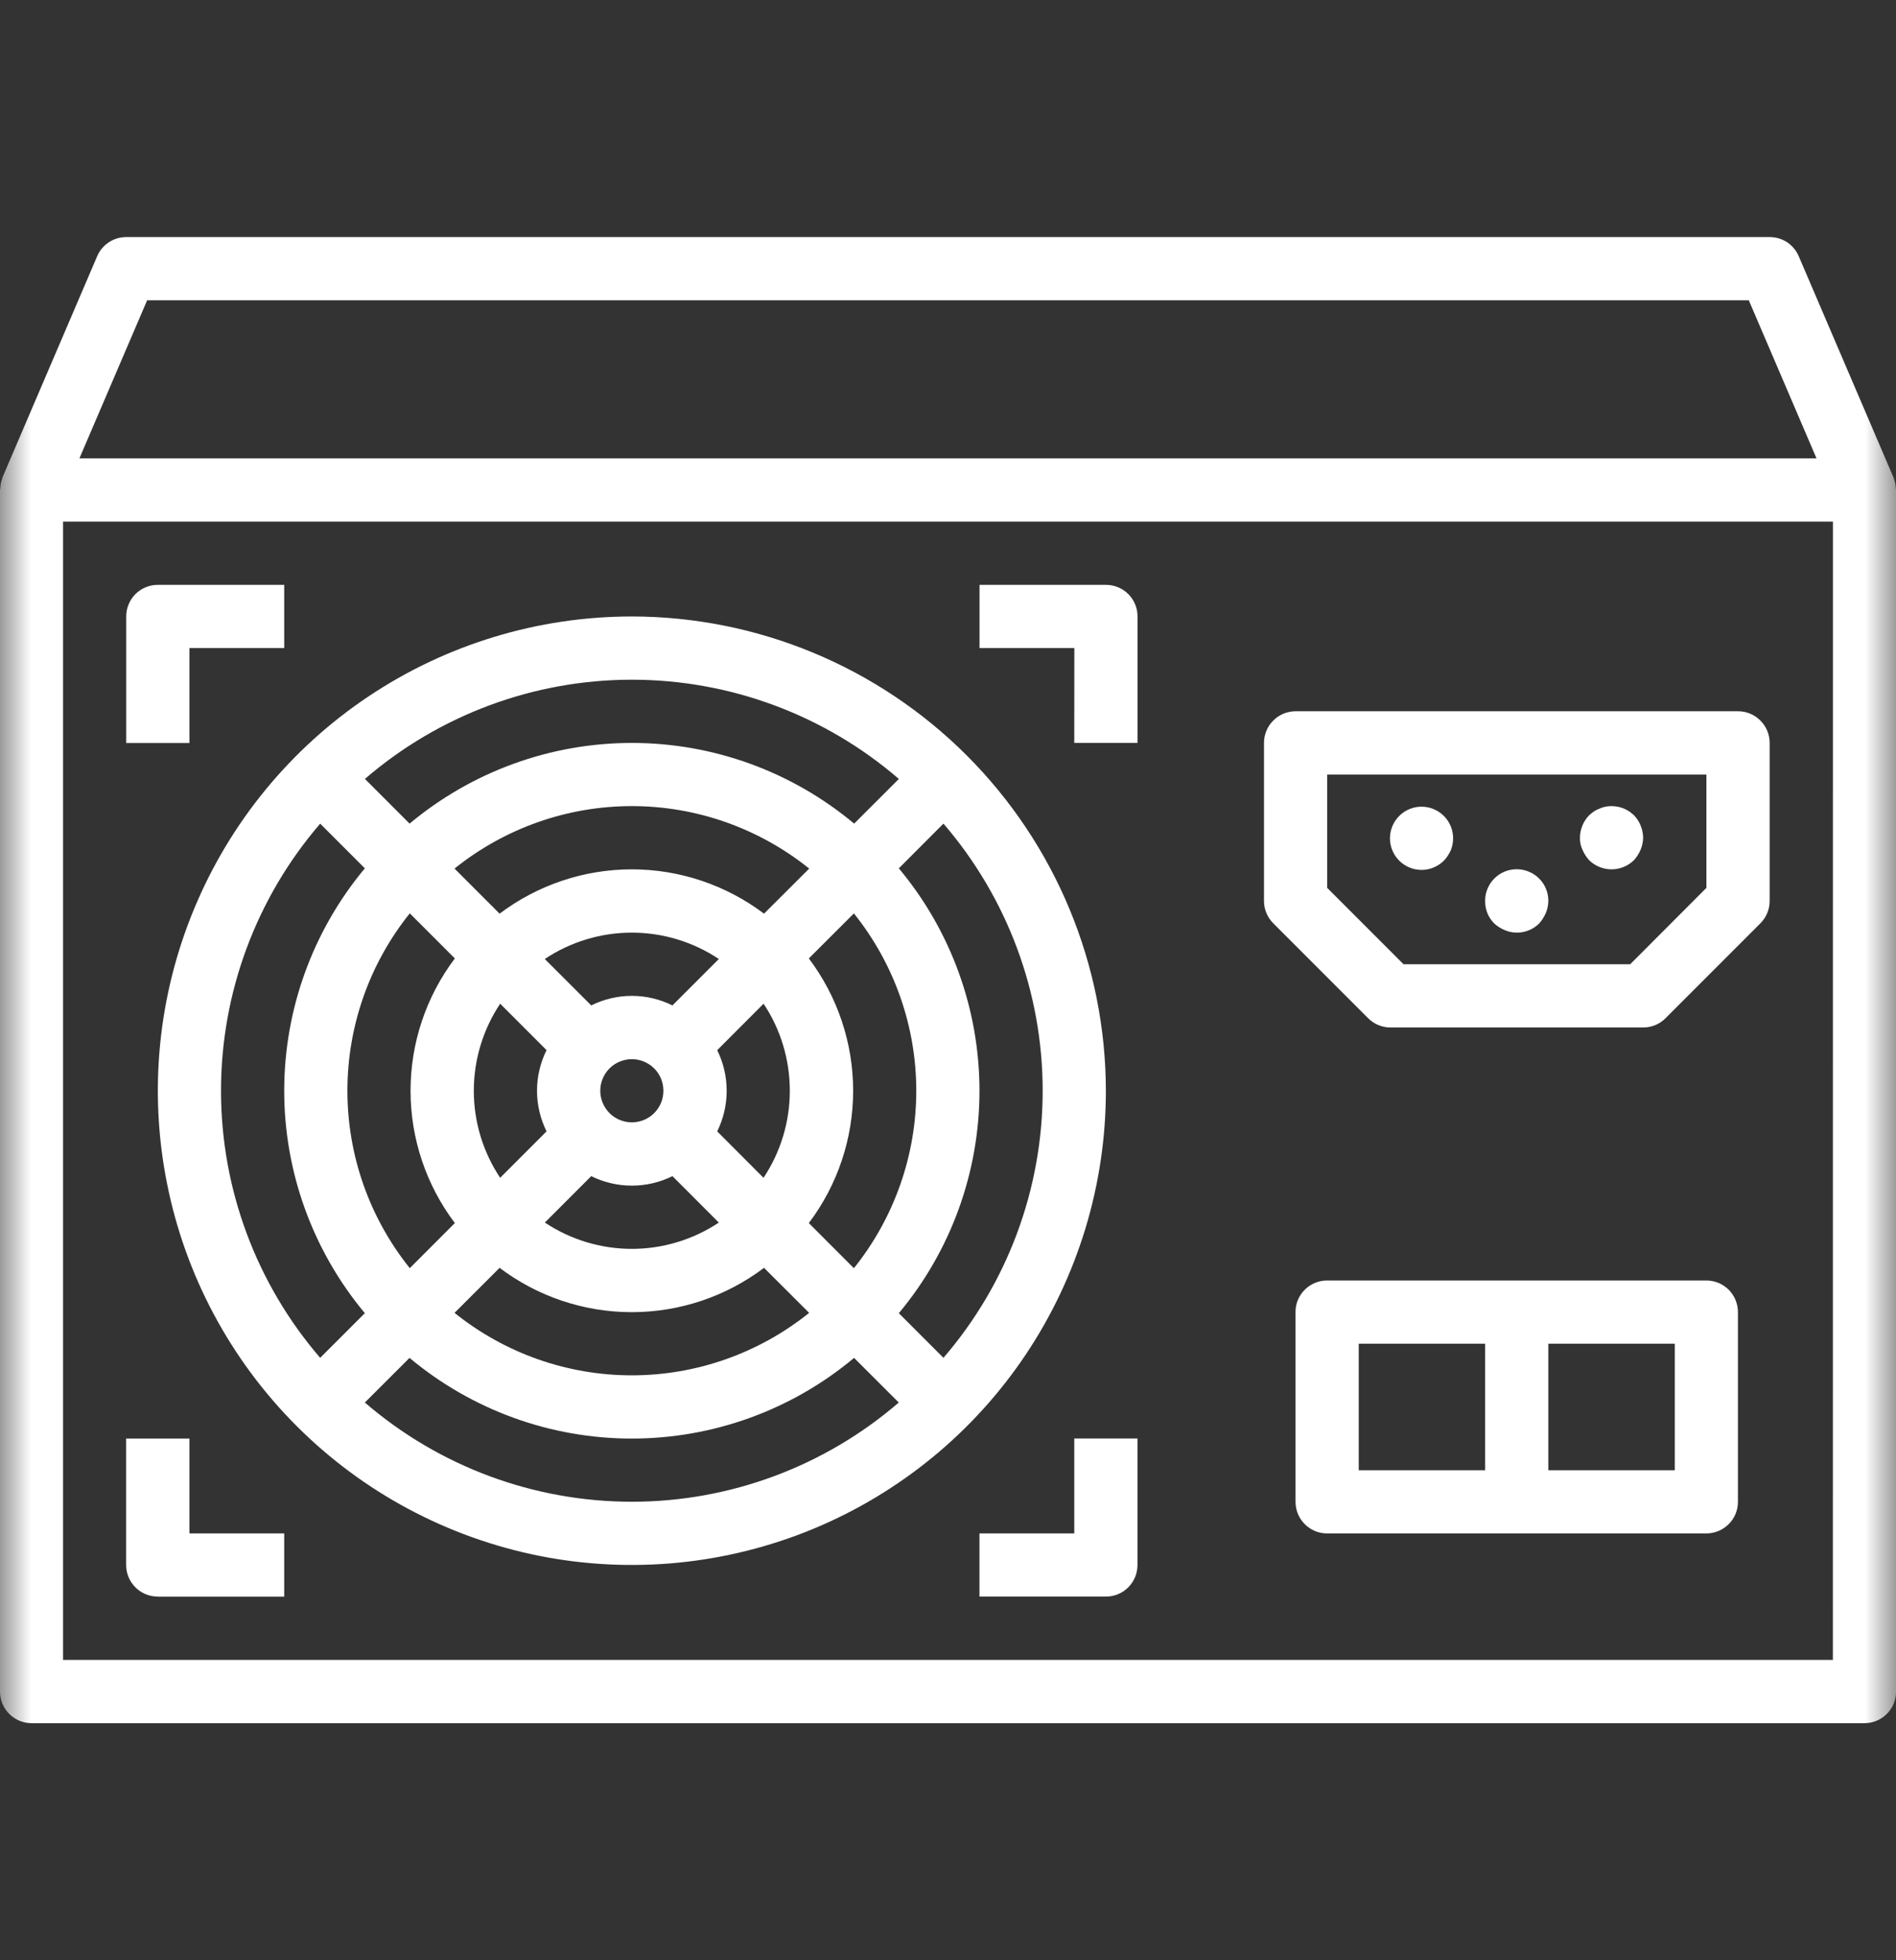
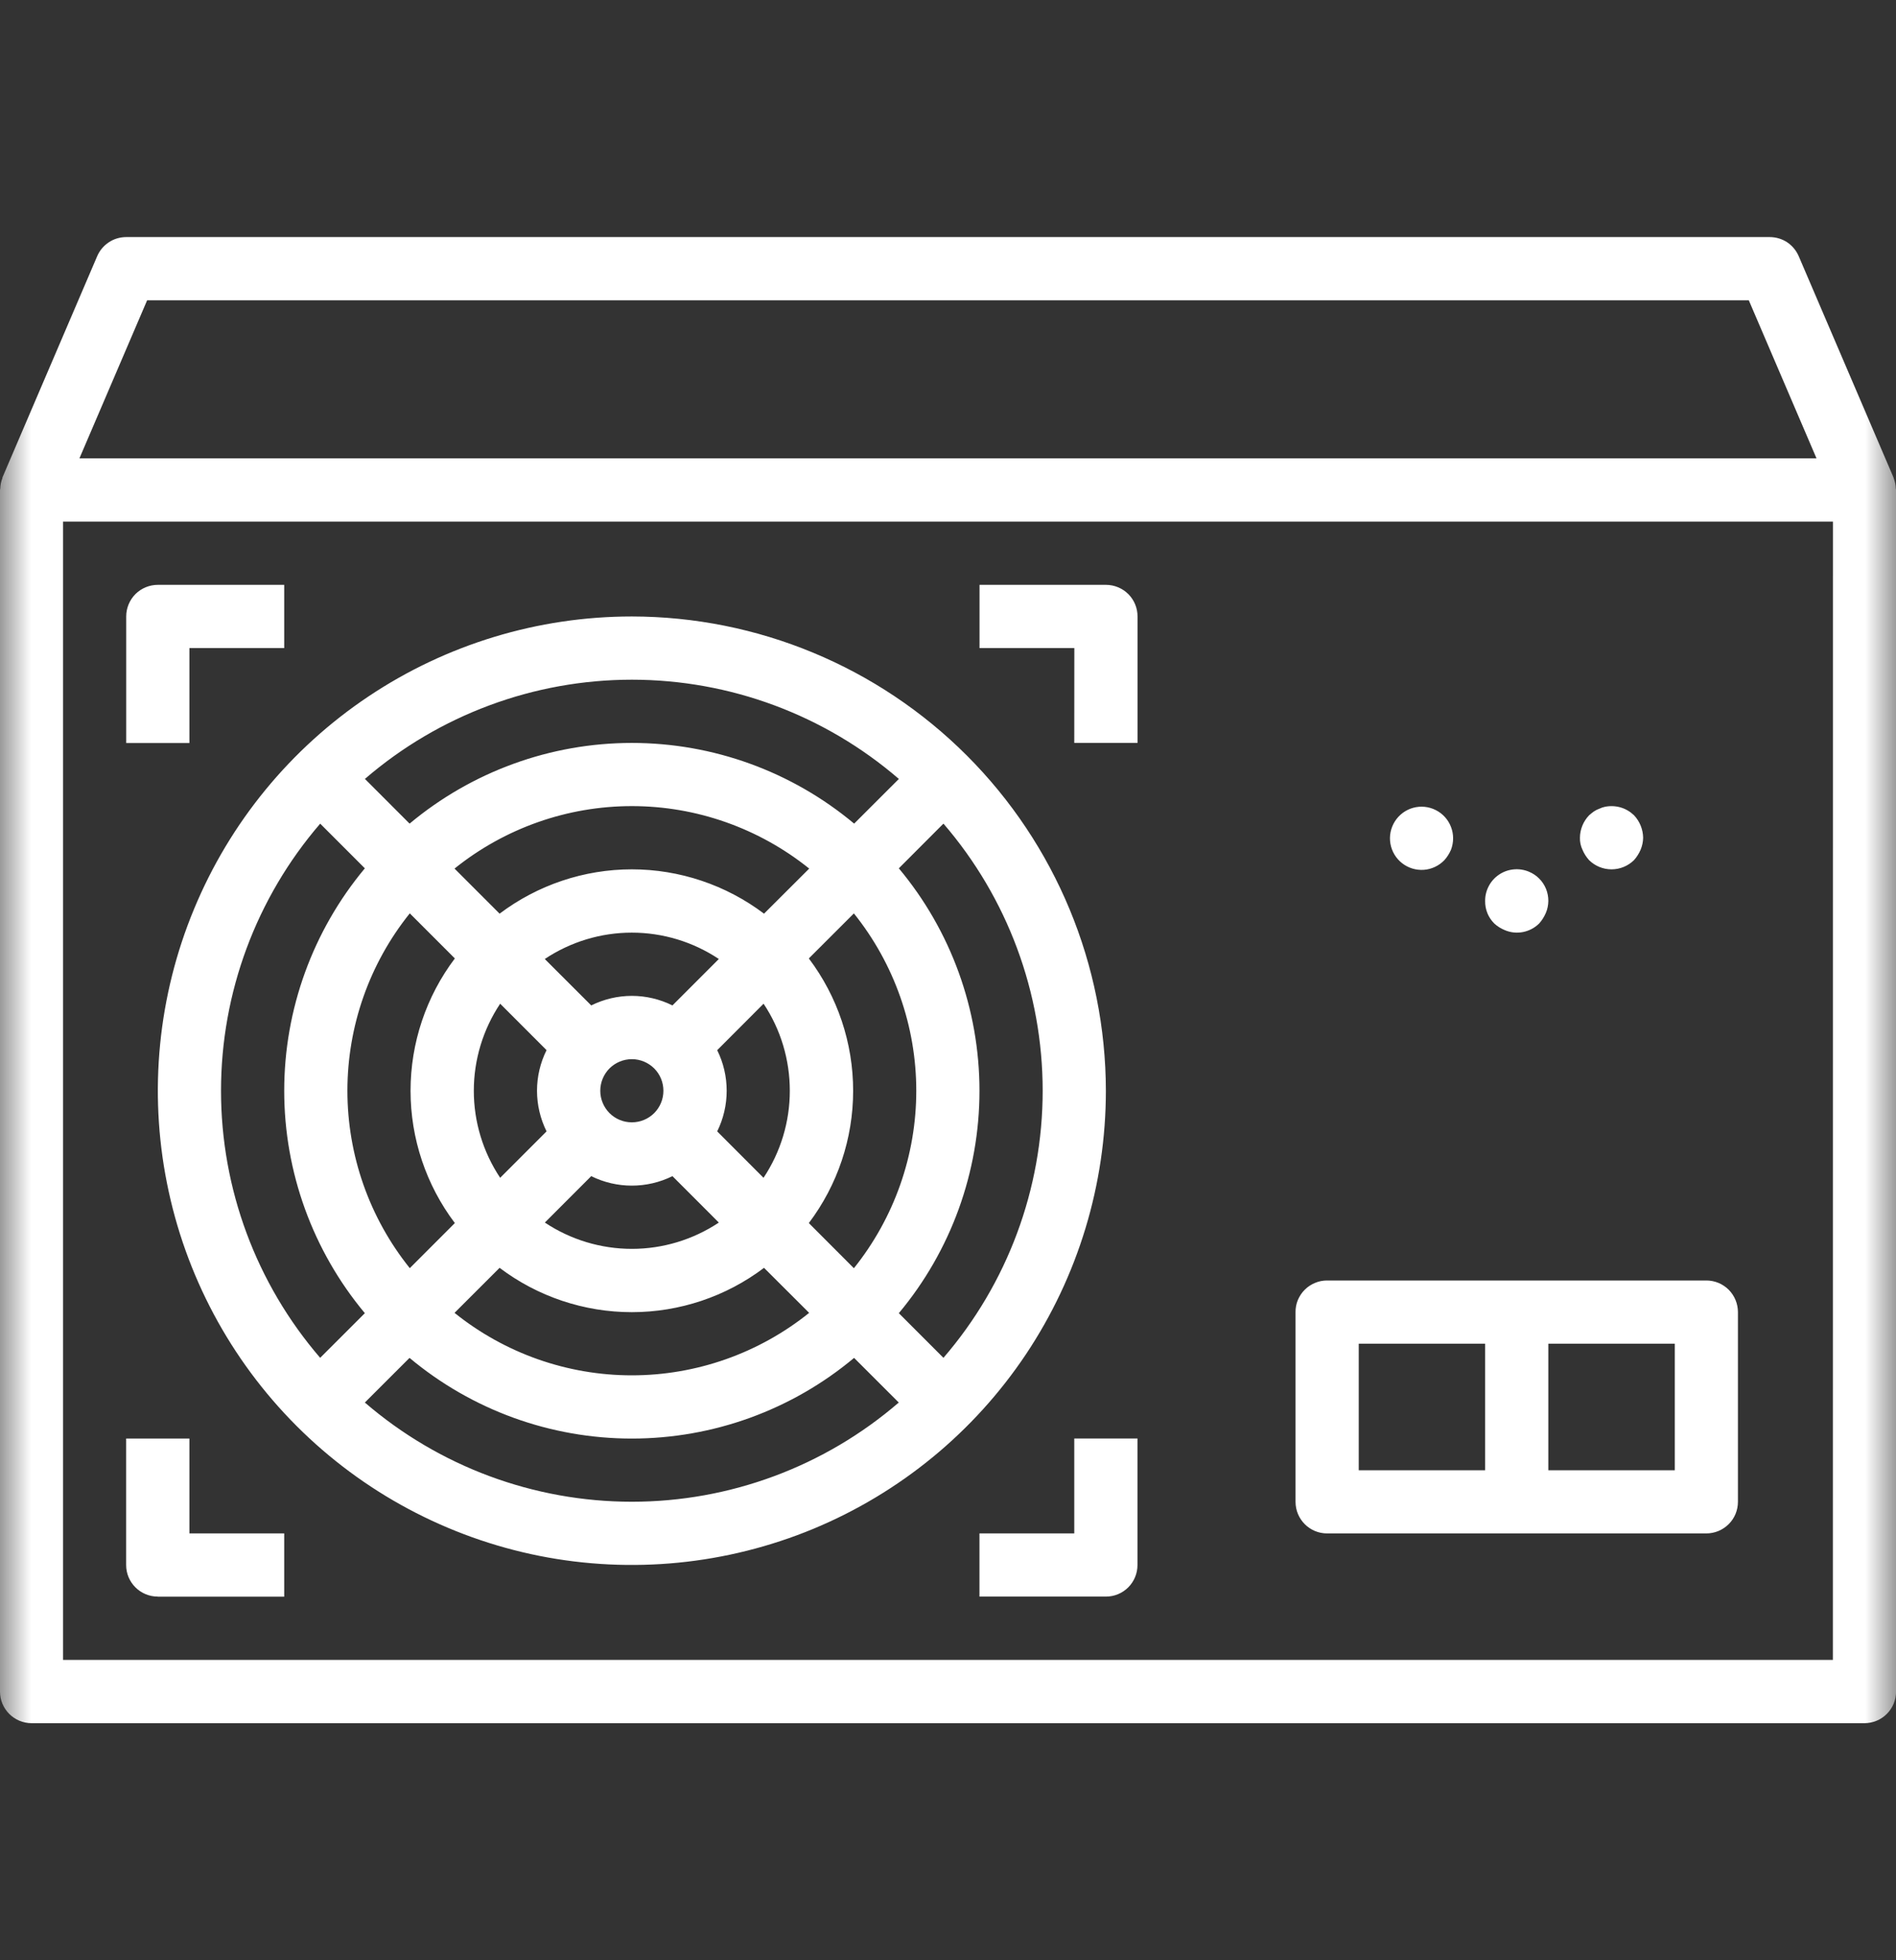
<svg xmlns="http://www.w3.org/2000/svg" width="30" height="31" viewBox="0 0 30 31" fill="none">
  <rect x="0" y="0" width="30" height="31" fill="#333333" stroke="none" />
  <g clip-path="url(#clip0_85_3250)">
    <mask id="mask0_85_3250" style="mask-type:luminance" maskUnits="userSpaceOnUse" x="0" y="0" width="30" height="31">
      <path d="M0 0.5H30V30.5H0V0.5Z" fill="white" />
    </mask>
    <g mask="url(#mask0_85_3250)">
      <path d="M29.963 7.561L29.961 7.552L28.461 4.052C28.422 3.962 28.358 3.885 28.277 3.831C28.195 3.777 28.099 3.749 28.001 3.749H1.998C1.9 3.749 1.804 3.777 1.723 3.831C1.641 3.885 1.577 3.961 1.538 4.051L0.038 7.552V7.561C0.017 7.614 0.006 7.67 0.004 7.727C0.004 7.735 0 7.74 0 7.748V26.751C0 27.027 0.224 27.251 0.5 27.251H29.5C29.566 27.251 29.631 27.238 29.692 27.213C29.753 27.188 29.808 27.151 29.855 27.104C29.901 27.058 29.938 27.003 29.963 26.942C29.988 26.881 30.001 26.816 30.001 26.75V7.749C30.001 7.741 29.997 7.736 29.997 7.727C29.995 7.67 29.984 7.614 29.963 7.561ZM2.328 4.749H27.671L28.742 7.248H1.257L2.328 4.749ZM29.001 26.25H0.998V8.249H29.002L29.001 26.25Z" fill="#fff" />
-       <path d="M21.647 16.102C21.741 16.196 21.868 16.249 22.001 16.249H26.001C26.067 16.249 26.132 16.236 26.192 16.211C26.253 16.186 26.308 16.148 26.354 16.102L27.854 14.602C27.948 14.508 28.001 14.381 28.001 14.248V11.748C28.001 11.616 27.948 11.489 27.854 11.395C27.761 11.301 27.634 11.248 27.501 11.248H20.501C20.435 11.248 20.37 11.261 20.309 11.286C20.248 11.311 20.193 11.348 20.147 11.395C20.1 11.441 20.063 11.496 20.038 11.557C20.013 11.617 20 11.682 20 11.748V14.248C20 14.382 20.053 14.508 20.147 14.602L21.647 16.102ZM21 12.249H27V14.041L25.794 15.249H22.208L21 14.041V12.249Z" fill="#fff" />
      <path d="M22.854 13.603C22.898 13.554 22.933 13.498 22.959 13.438C23.003 13.322 23.004 13.194 22.959 13.078C22.915 12.962 22.829 12.867 22.718 12.811C22.608 12.755 22.48 12.742 22.36 12.775C22.241 12.808 22.138 12.884 22.071 12.989C22.005 13.094 21.979 13.219 22 13.341C22.021 13.464 22.087 13.574 22.184 13.65C22.282 13.727 22.404 13.764 22.528 13.756C22.652 13.747 22.768 13.692 22.854 13.603ZM23.809 14.709C23.994 14.789 24.211 14.746 24.354 14.604C24.398 14.555 24.433 14.499 24.459 14.439C24.485 14.379 24.498 14.313 24.499 14.248C24.499 14.182 24.487 14.117 24.462 14.056C24.437 13.995 24.4 13.939 24.353 13.893C24.307 13.846 24.251 13.81 24.191 13.785C24.114 13.753 24.032 13.741 23.949 13.749C23.867 13.757 23.788 13.785 23.72 13.831C23.651 13.877 23.595 13.939 23.557 14.012C23.518 14.085 23.498 14.166 23.499 14.249C23.498 14.315 23.51 14.38 23.535 14.442C23.56 14.503 23.597 14.558 23.644 14.605C23.692 14.649 23.748 14.684 23.809 14.709ZM25.144 13.603C25.239 13.696 25.366 13.748 25.499 13.748C25.631 13.748 25.759 13.696 25.854 13.603C25.898 13.554 25.933 13.498 25.959 13.438C25.984 13.378 25.998 13.314 25.999 13.248C25.997 13.116 25.945 12.988 25.854 12.892C25.794 12.835 25.722 12.792 25.643 12.769C25.564 12.746 25.48 12.742 25.399 12.758C25.368 12.764 25.337 12.774 25.309 12.788C25.277 12.799 25.247 12.814 25.219 12.833C25.193 12.852 25.168 12.872 25.144 12.893C25.052 12.989 25 13.116 24.999 13.248C24.997 13.314 25.011 13.379 25.039 13.438C25.064 13.498 25.1 13.554 25.144 13.603ZM26.999 20.25H20.999C20.933 20.25 20.868 20.262 20.808 20.288C20.747 20.313 20.692 20.349 20.645 20.396C20.598 20.442 20.562 20.498 20.536 20.558C20.511 20.619 20.498 20.684 20.499 20.75V23.75C20.499 24.027 20.723 24.25 20.998 24.25H26.998C27.064 24.25 27.129 24.237 27.19 24.212C27.25 24.187 27.306 24.15 27.352 24.104C27.399 24.058 27.436 24.002 27.461 23.942C27.486 23.881 27.499 23.816 27.499 23.75V20.75C27.499 20.685 27.486 20.619 27.461 20.559C27.436 20.498 27.399 20.443 27.353 20.396C27.306 20.35 27.251 20.313 27.191 20.288C27.13 20.263 27.065 20.25 26.999 20.25ZM21.499 21.25H23.499V23.251H21.499V21.25ZM26.5 23.251H24.499V21.25H26.5V23.251ZM2.497 25.25H4.497V24.25H2.997V22.75H1.996V24.75C1.996 25.025 2.22 25.249 2.496 25.249L2.497 25.25ZM16.998 11.749H17.999V9.749C17.999 9.616 17.947 9.489 17.853 9.395C17.759 9.302 17.632 9.249 17.5 9.249H15.499V10.249H16.999L16.998 11.749ZM2.997 10.249H4.497V9.249H2.497C2.364 9.249 2.237 9.302 2.143 9.395C2.05 9.489 1.997 9.616 1.997 9.749V11.75H2.997V10.249ZM16.998 24.25H15.498V25.249H17.499C17.631 25.249 17.758 25.197 17.852 25.103C17.946 25.009 17.998 24.882 17.998 24.75V22.749H16.998V24.25ZM9.998 9.749C8.514 9.749 7.064 10.189 5.831 11.013C4.598 11.837 3.636 13.008 3.069 14.379C2.501 15.749 2.352 17.257 2.642 18.712C2.931 20.167 3.645 21.503 4.694 22.552C5.743 23.601 7.08 24.315 8.534 24.605C9.989 24.894 11.497 24.745 12.868 24.178C14.238 23.61 15.41 22.649 16.234 21.416C17.058 20.182 17.498 18.732 17.498 17.249C17.495 15.26 16.704 13.354 15.298 11.948C13.892 10.542 11.986 9.751 9.998 9.749ZM14.222 20.767C15.047 19.78 15.498 18.535 15.498 17.25C15.498 15.964 15.047 14.719 14.222 13.732L14.928 13.025C15.941 14.2 16.498 15.699 16.498 17.249C16.498 18.8 15.941 20.299 14.928 21.473L14.222 20.767ZM12.497 17.25C12.497 17.739 12.353 18.218 12.081 18.626L11.348 17.892C11.447 17.692 11.498 17.472 11.498 17.25C11.498 17.027 11.447 16.807 11.348 16.608L12.082 15.873C12.354 16.281 12.497 16.76 12.497 17.25ZM7.497 17.25C7.497 16.759 7.643 16.28 7.914 15.873L8.648 16.607C8.549 16.806 8.497 17.026 8.497 17.249C8.497 17.472 8.549 17.692 8.648 17.892L7.914 18.626C7.642 18.218 7.497 17.739 7.497 17.25ZM9.498 17.25C9.498 17.117 9.551 16.99 9.644 16.896C9.738 16.803 9.865 16.75 9.998 16.75C10.13 16.75 10.257 16.803 10.351 16.896C10.445 16.99 10.497 17.117 10.497 17.25C10.497 17.382 10.445 17.509 10.351 17.603C10.257 17.697 10.13 17.749 9.998 17.749C9.865 17.749 9.738 17.697 9.644 17.603C9.551 17.509 9.498 17.382 9.498 17.25ZM10.64 15.9C10.44 15.801 10.22 15.749 9.998 15.749C9.775 15.749 9.555 15.801 9.355 15.9L8.62 15.166C9.028 14.894 9.507 14.749 9.997 14.749C10.487 14.749 10.966 14.894 11.374 15.166L10.64 15.9ZM9.355 18.6C9.76 18.8 10.235 18.8 10.64 18.6L11.374 19.334C10.966 19.605 10.487 19.75 9.998 19.75C9.508 19.75 9.029 19.605 8.621 19.334L9.355 18.6ZM12.089 14.449C11.487 13.995 10.752 13.748 9.997 13.748C9.242 13.748 8.508 13.995 7.905 14.449L7.192 13.736C7.987 13.097 8.977 12.748 9.998 12.748C11.018 12.748 12.008 13.097 12.804 13.736L12.09 14.448L12.089 14.449ZM7.197 15.157C6.742 15.76 6.496 16.494 6.496 17.25C6.496 18.005 6.742 18.739 7.197 19.342L6.484 20.055C5.845 19.259 5.497 18.27 5.497 17.249C5.497 16.229 5.845 15.239 6.484 14.444L7.197 15.157ZM7.905 20.05C8.508 20.505 9.242 20.751 9.997 20.751C10.752 20.751 11.487 20.505 12.089 20.05L12.803 20.762C12.007 21.401 11.018 21.75 9.997 21.75C8.977 21.75 7.987 21.401 7.192 20.762L7.905 20.05ZM12.798 19.342C13.253 18.739 13.499 18.005 13.499 17.25C13.499 16.494 13.253 15.76 12.798 15.157L13.511 14.445C14.149 15.24 14.498 16.23 14.498 17.25C14.498 18.27 14.149 19.26 13.511 20.056L12.798 19.342ZM14.223 12.318L13.515 13.025C12.529 12.201 11.284 11.749 9.998 11.749C8.712 11.749 7.468 12.201 6.481 13.025L5.774 12.318C6.949 11.306 8.448 10.749 9.998 10.749C11.549 10.749 13.048 11.306 14.222 12.318H14.223ZM5.066 13.025L5.773 13.732C4.949 14.719 4.497 15.964 4.497 17.25C4.497 18.535 4.949 19.78 5.773 20.767L5.066 21.473C4.054 20.299 3.497 18.8 3.497 17.25C3.497 15.699 4.054 14.2 5.066 13.026V13.025ZM5.773 22.18L6.48 21.474C7.467 22.299 8.711 22.75 9.997 22.75C11.283 22.75 12.528 22.299 13.514 21.474L14.221 22.18C13.047 23.192 11.548 23.749 9.998 23.749C8.447 23.749 6.948 23.192 5.773 22.18Z" fill="#fff" />
    </g>
  </g>
  <defs>
    <clipPath id="clip0_85_3250">
      <rect width="30" height="30" fill="white" transform="translate(0 0.5)" />
    </clipPath>
  </defs>
</svg>